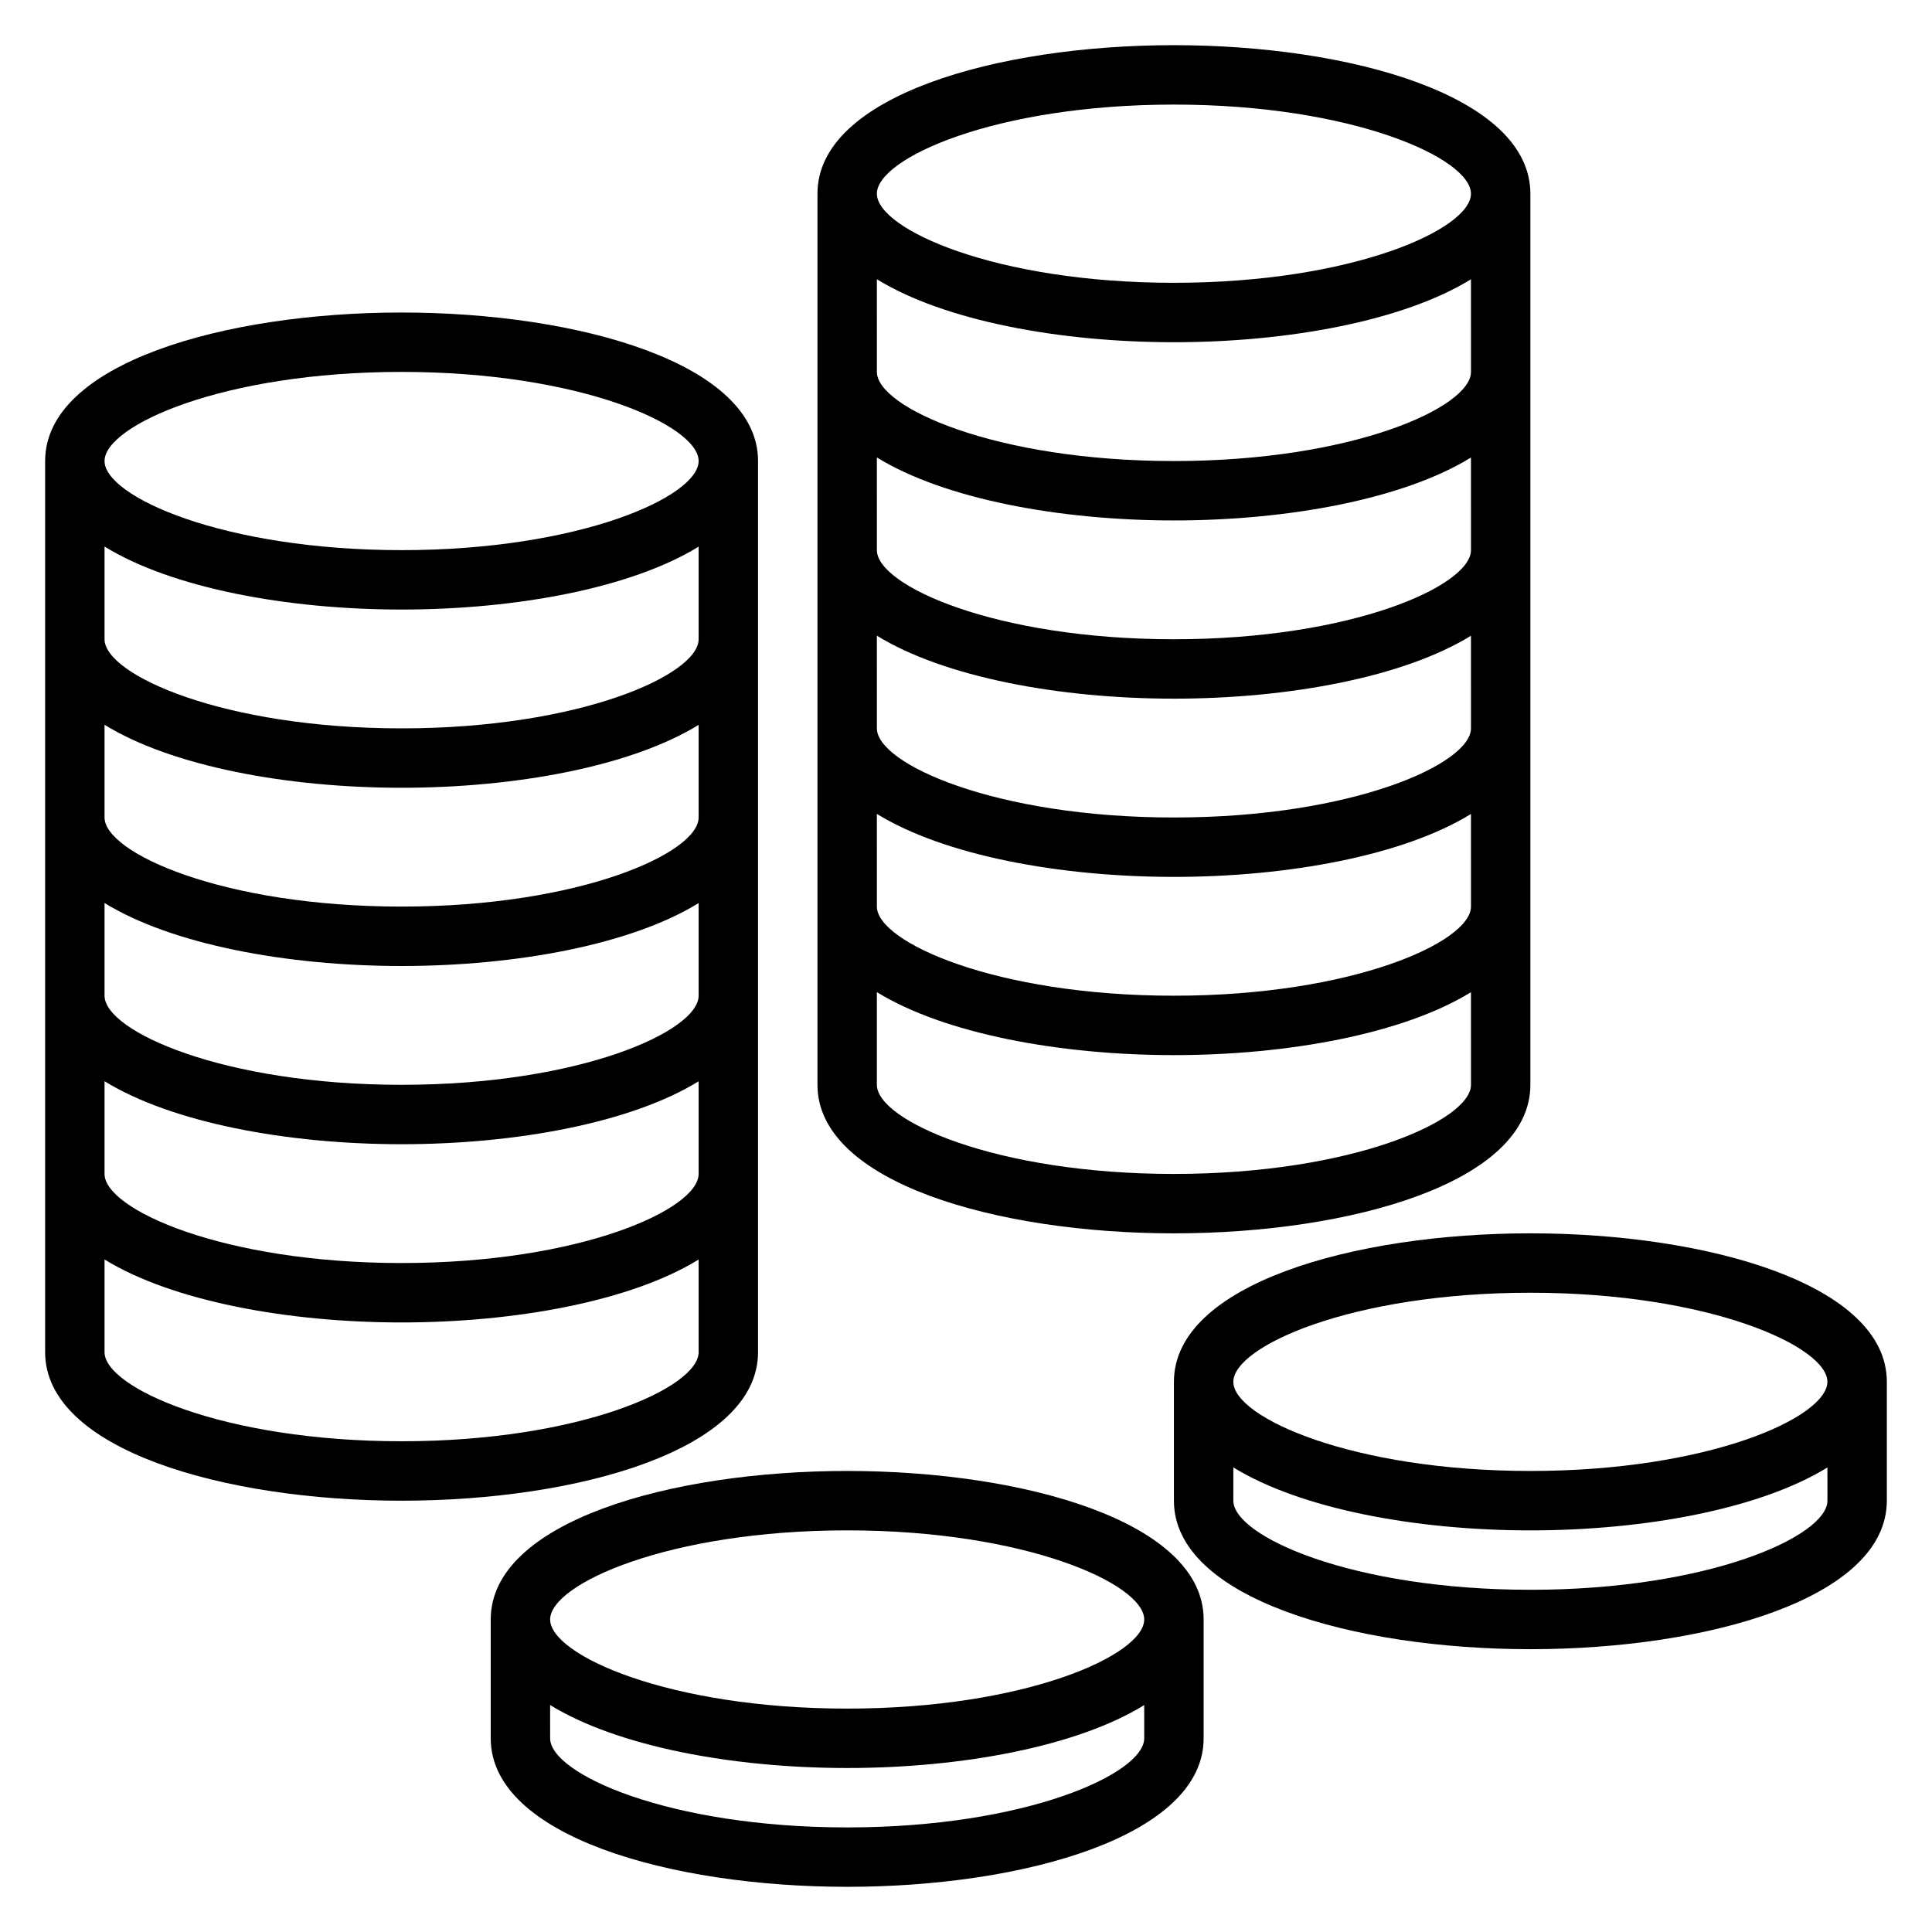
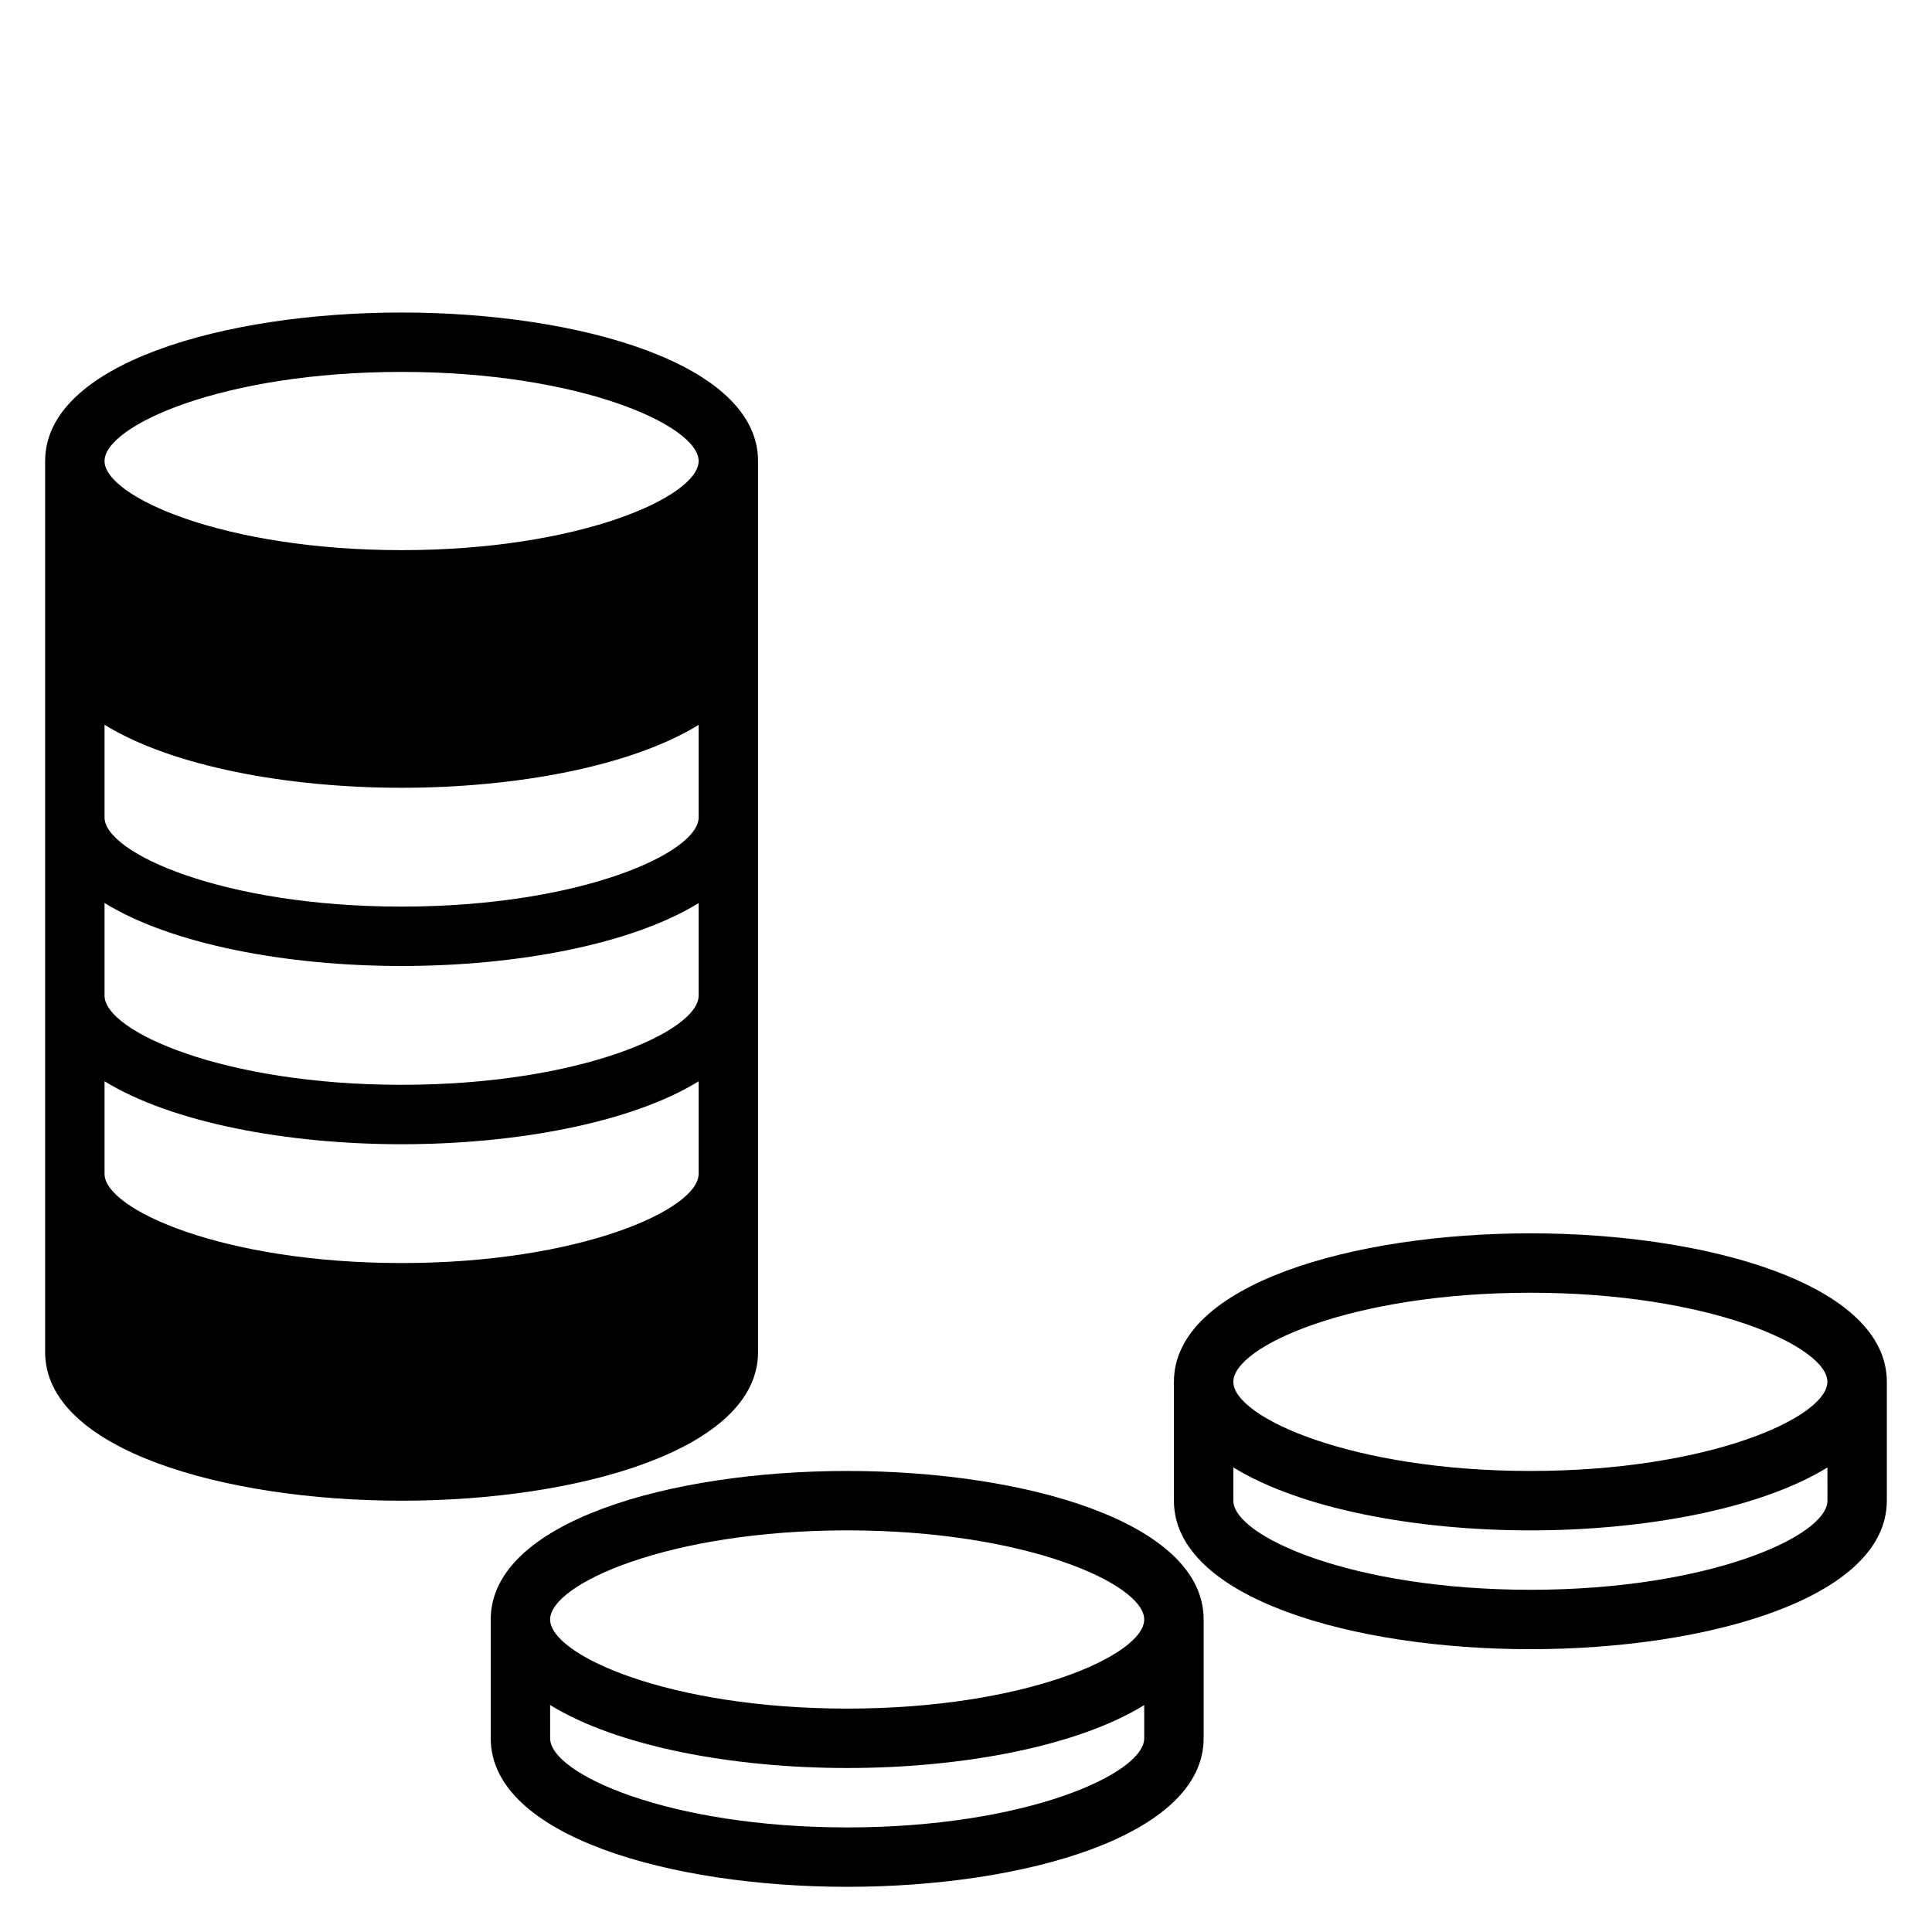
<svg xmlns="http://www.w3.org/2000/svg" fill="#000000" width="800px" height="800px" version="1.1" viewBox="144 144 512 512">
  <g>
    <path d="m368.51 533.82c-46.949 0-94.465 13.516-94.465 39.359v31.488c0 25.836 47.516 39.359 94.465 39.359s94.465-13.516 94.465-39.359v-31.488c0-25.852-47.523-39.359-94.465-39.359zm0 94.465c-47.328 0-78.719-14.219-78.719-23.617l-0.004-8.816c17.832 10.98 48.352 16.688 78.723 16.688 30.371 0 60.883-5.684 78.719-16.672v8.801c0 9.383-31.402 23.617-78.719 23.617zm0-31.488c-47.328 0-78.719-14.219-78.719-23.617 0-9.398 31.395-23.617 78.719-23.617 47.328 0 78.719 14.219 78.719 23.617 0 9.398-31.402 23.617-78.719 23.617z" />
    <path d="m644.03 510.26v-0.055c0-25.844-47.516-39.359-94.465-39.359-46.949 0-94.465 13.516-94.465 39.359v31.488c0 25.836 47.516 39.359 94.465 39.359 46.949 0 94.465-13.516 94.465-39.359zm-94.465-23.672c47.32 0 78.719 14.219 78.719 23.617-0.094 9.445-31.484 23.617-78.719 23.617-47.23 0-78.719-14.219-78.719-23.617 0-9.398 31.395-23.617 78.719-23.617zm0 78.719c-47.328 0-78.719-14.219-78.719-23.617v-8.812c17.828 10.98 48.348 16.688 78.719 16.688s60.891-5.691 78.719-16.672l0.004 8.801c0 9.383-31.402 23.617-78.723 23.617z" />
-     <path d="m344.89 502.34v-236.16c0-25.844-47.516-39.359-94.465-39.359-46.949-0.004-94.465 13.508-94.465 39.359v236.16c0 25.844 47.516 39.359 94.465 39.359 46.949 0 94.465-13.531 94.465-39.359zm-94.465-259.78c47.32 0 78.719 14.219 78.719 23.617 0 9.398-31.395 23.617-78.719 23.617-47.328-0.004-78.719-14.234-78.719-23.617 0-9.387 31.391-23.617 78.719-23.617zm-78.719 46.285c17.828 10.984 48.348 16.691 78.719 16.691 30.371 0 60.883-5.684 78.719-16.672v24.543c0 9.391-31.395 23.617-78.719 23.617-47.328 0-78.719-14.234-78.719-23.617zm0 47.23c17.828 10.984 48.348 16.691 78.719 16.691 30.371 0 60.883-5.684 78.719-16.672v24.543c0 9.391-31.395 23.617-78.719 23.617-47.328 0-78.719-14.23-78.719-23.617zm0 47.23c17.828 10.988 48.348 16.695 78.719 16.695 30.371 0 60.883-5.684 78.719-16.672v24.543c0 9.391-31.395 23.617-78.719 23.617-47.328 0-78.719-14.234-78.719-23.617zm0 47.23c17.828 10.988 48.348 16.695 78.719 16.695 30.371 0 60.883-5.684 78.719-16.672v24.543c0 9.391-31.395 23.617-78.719 23.617-47.328 0-78.719-14.234-78.719-23.617zm78.719 95.414c-47.328 0-78.719-14.23-78.719-23.613v-24.562c17.828 10.98 48.348 16.688 78.719 16.688 30.371 0 60.883-5.684 78.719-16.672v24.547c0 9.383-31.398 23.613-78.719 23.613z" />
-     <path d="m455.1 470.85c46.941 0 94.465-13.516 94.465-39.359v-236.16c0-25.844-47.516-39.359-94.465-39.359-46.949 0-94.465 13.508-94.465 39.359v236.16c0 25.828 47.516 39.359 94.465 39.359zm0-15.742c-47.328 0-78.719-14.219-78.719-23.617v-24.562c17.828 10.98 48.348 16.688 78.719 16.688 30.371 0 60.883-5.684 78.719-16.672l0.004 24.547c0 9.383-31.402 23.613-78.723 23.613zm0-283.39c47.32 0 78.719 14.219 78.719 23.617 0.004 9.398-31.398 23.613-78.719 23.613-47.316 0-78.719-14.23-78.719-23.617 0-9.383 31.395-23.613 78.719-23.613zm-78.719 46.285c17.828 10.984 48.348 16.691 78.719 16.691 30.371 0 60.883-5.684 78.719-16.672l0.004 24.543c0 9.391-31.395 23.617-78.719 23.617-47.328 0-78.719-14.219-78.719-23.617zm0 47.23c17.828 10.984 48.348 16.691 78.719 16.691 30.371 0 60.883-5.684 78.719-16.672l0.004 24.543c0 9.391-31.395 23.617-78.719 23.617-47.328 0-78.719-14.219-78.719-23.617zm0 47.23c17.828 10.984 48.348 16.691 78.719 16.691 30.371 0 60.883-5.684 78.719-16.672l0.004 24.547c0 9.391-31.395 23.617-78.719 23.617-47.328 0-78.719-14.219-78.719-23.617zm0 47.23c17.828 10.988 48.348 16.695 78.719 16.695 30.371 0 60.883-5.684 78.719-16.672l0.004 24.543c0 9.391-31.395 23.617-78.719 23.617-47.328 0-78.719-14.219-78.719-23.617z" />
+     <path d="m344.89 502.34v-236.16c0-25.844-47.516-39.359-94.465-39.359-46.949-0.004-94.465 13.508-94.465 39.359v236.16c0 25.844 47.516 39.359 94.465 39.359 46.949 0 94.465-13.531 94.465-39.359zm-94.465-259.78c47.32 0 78.719 14.219 78.719 23.617 0 9.398-31.395 23.617-78.719 23.617-47.328-0.004-78.719-14.234-78.719-23.617 0-9.387 31.391-23.617 78.719-23.617zm-78.719 46.285c17.828 10.984 48.348 16.691 78.719 16.691 30.371 0 60.883-5.684 78.719-16.672v24.543c0 9.391-31.395 23.617-78.719 23.617-47.328 0-78.719-14.234-78.719-23.617zc17.828 10.984 48.348 16.691 78.719 16.691 30.371 0 60.883-5.684 78.719-16.672v24.543c0 9.391-31.395 23.617-78.719 23.617-47.328 0-78.719-14.23-78.719-23.617zm0 47.23c17.828 10.988 48.348 16.695 78.719 16.695 30.371 0 60.883-5.684 78.719-16.672v24.543c0 9.391-31.395 23.617-78.719 23.617-47.328 0-78.719-14.234-78.719-23.617zm0 47.23c17.828 10.988 48.348 16.695 78.719 16.695 30.371 0 60.883-5.684 78.719-16.672v24.543c0 9.391-31.395 23.617-78.719 23.617-47.328 0-78.719-14.234-78.719-23.617zm78.719 95.414c-47.328 0-78.719-14.23-78.719-23.613v-24.562c17.828 10.98 48.348 16.688 78.719 16.688 30.371 0 60.883-5.684 78.719-16.672v24.547c0 9.383-31.398 23.613-78.719 23.613z" />
  </g>
</svg>